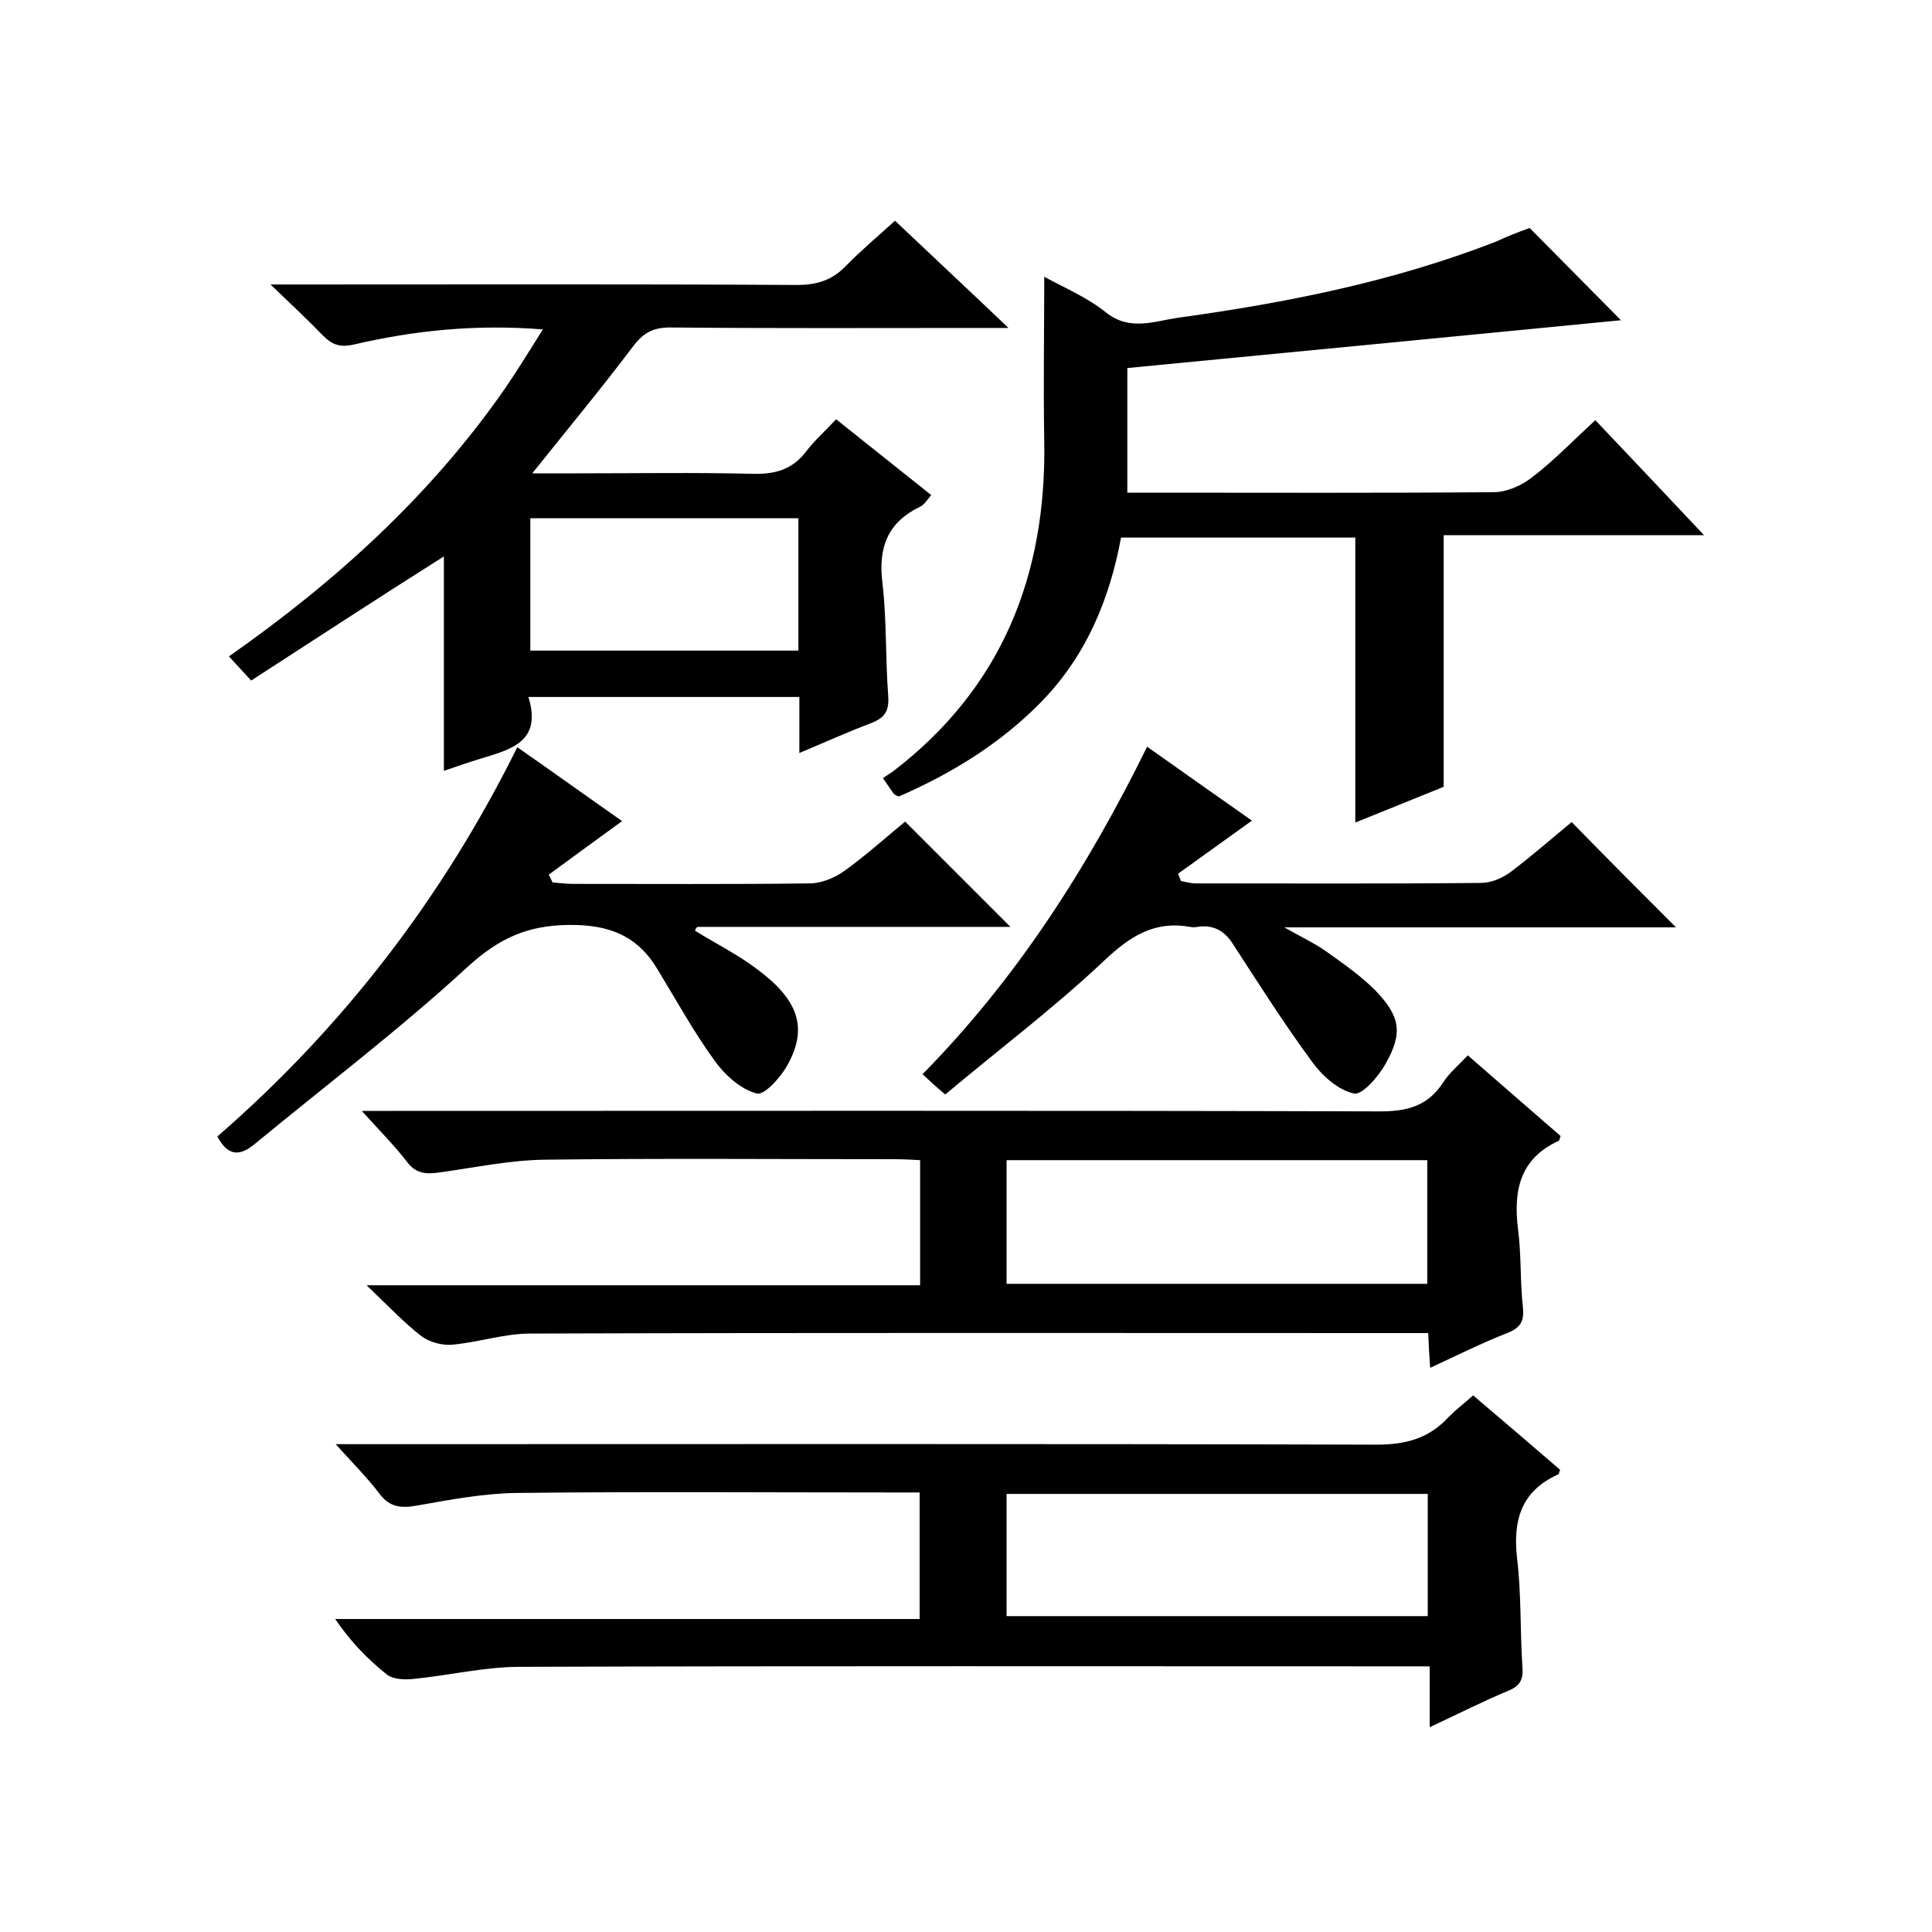
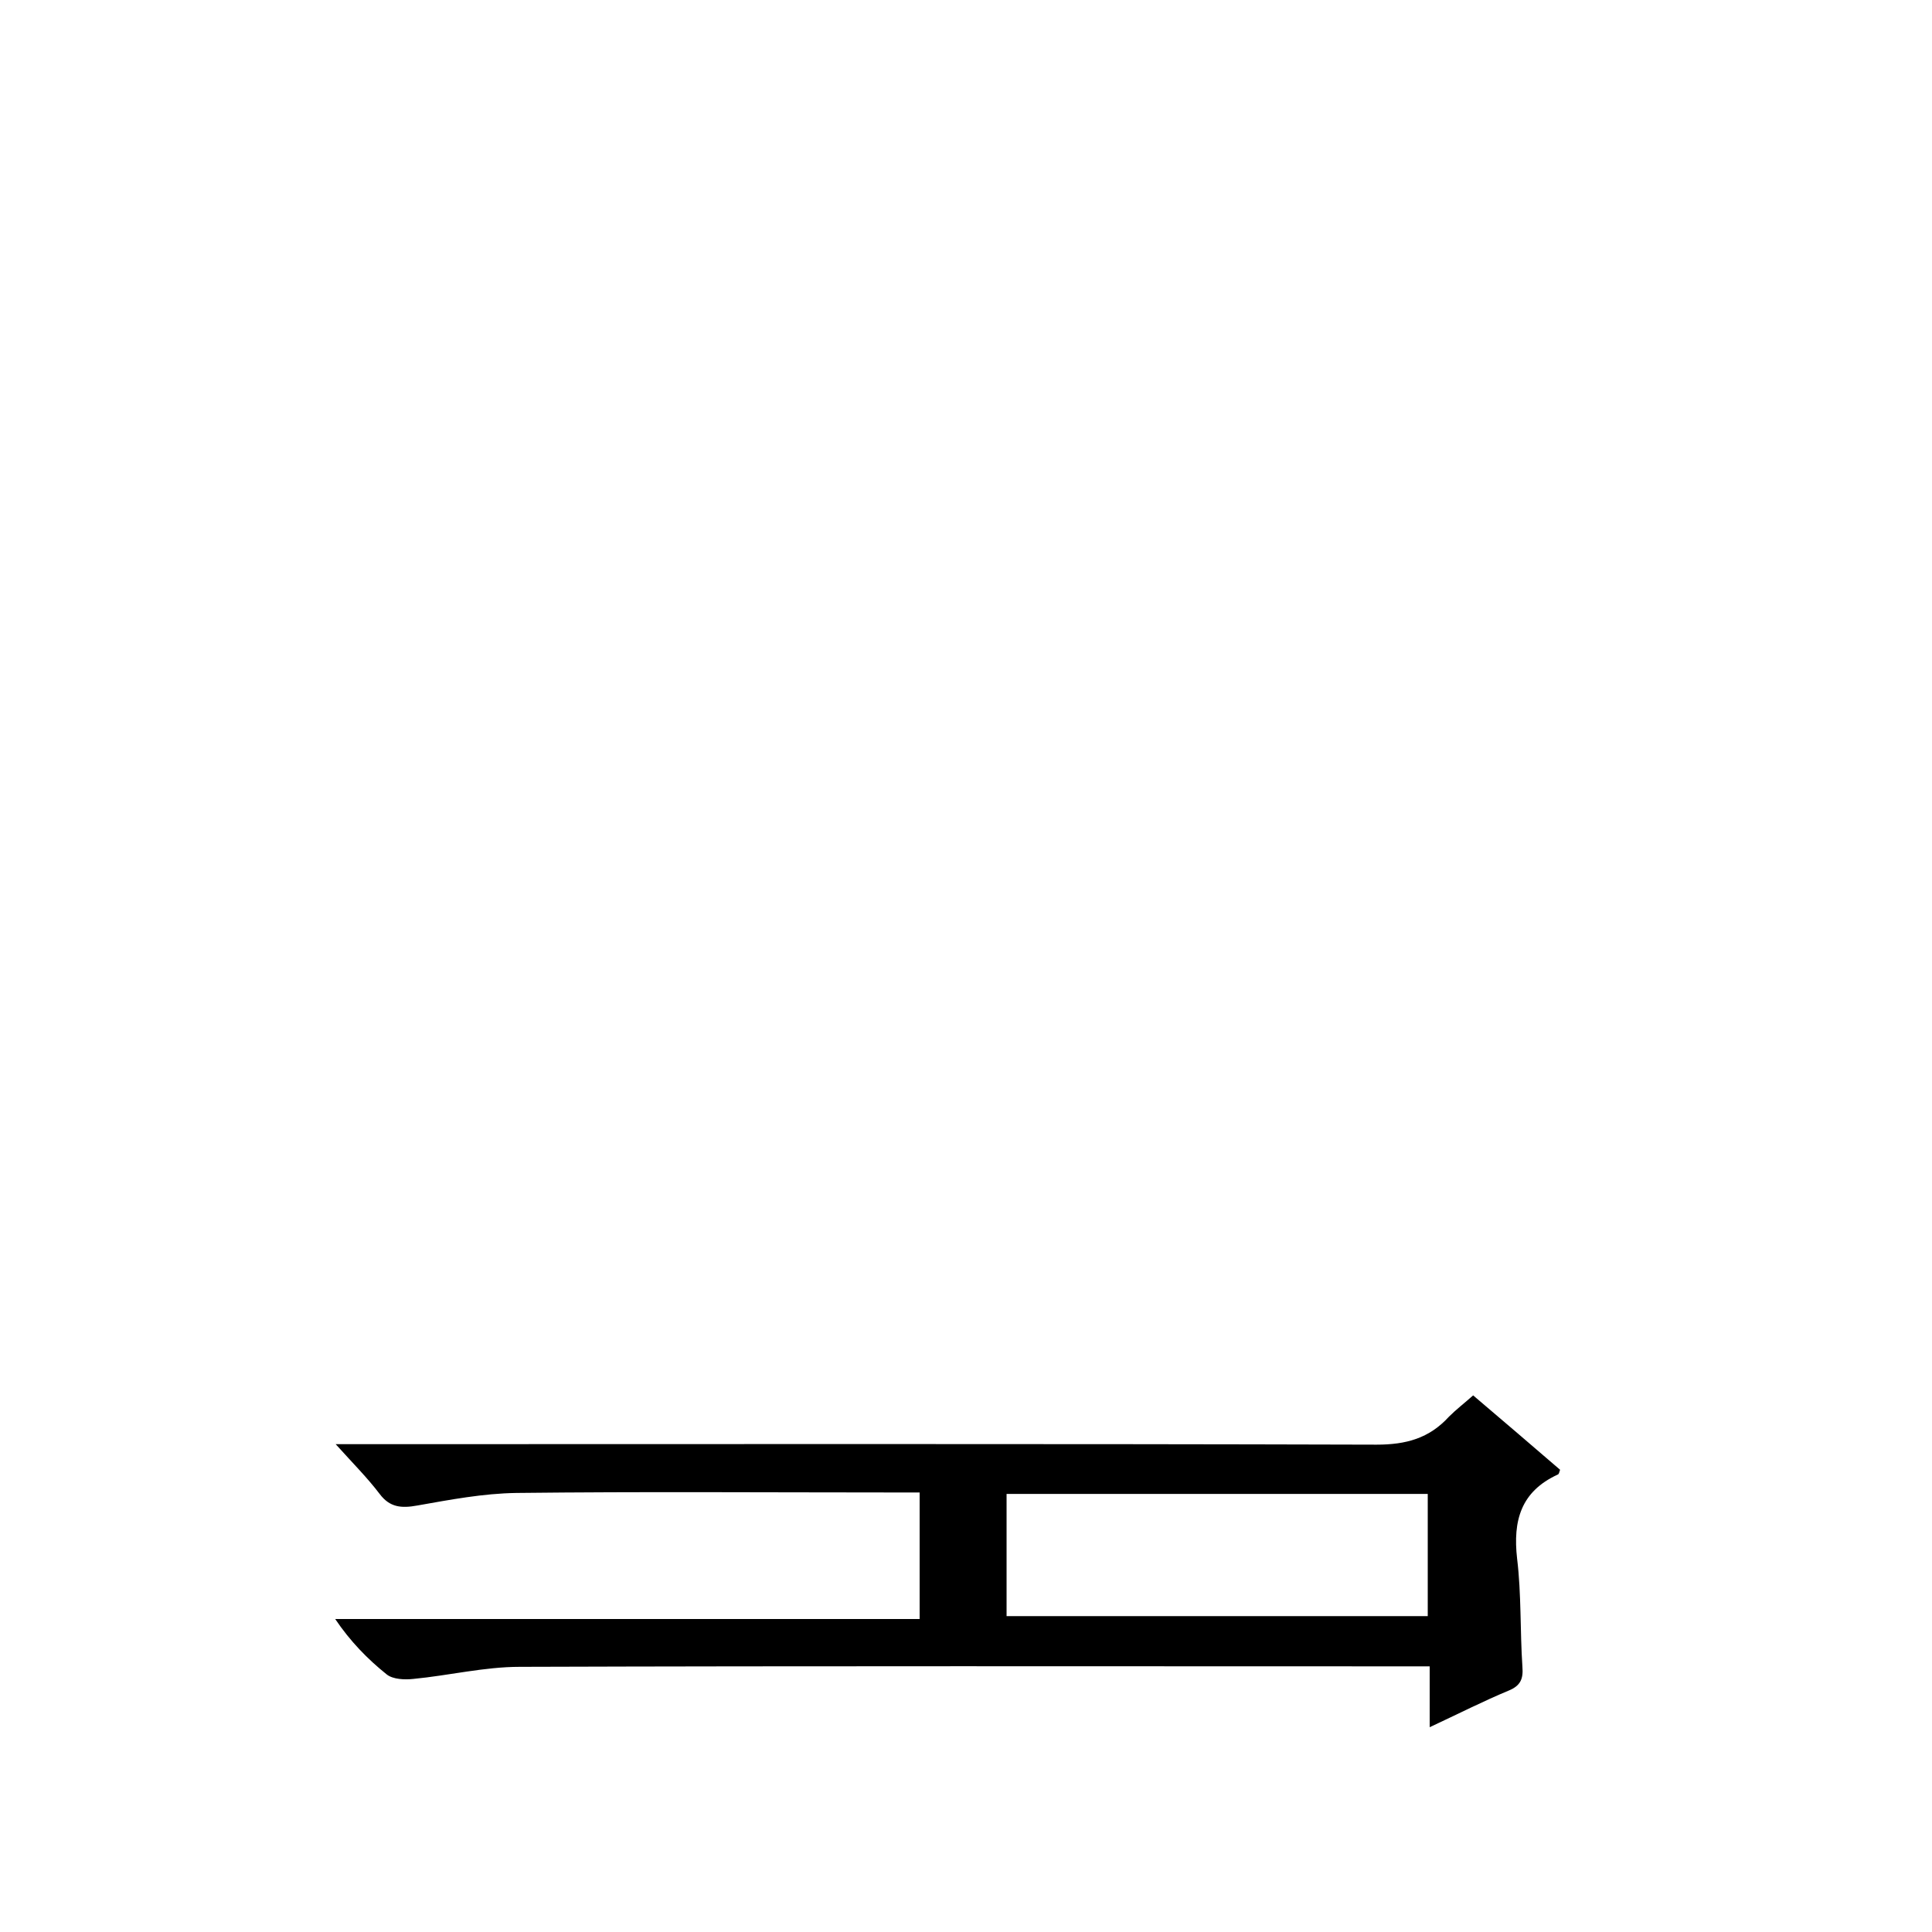
<svg xmlns="http://www.w3.org/2000/svg" enable-background="new 0 0 400 400" viewBox="0 0 400 400">
  <path d="m305 288.9c6.1 5.2 12.1 10.3 18 15.4-.2.5-.2.9-.5 1-7.6 3.5-9.3 9.5-8.4 17.4.9 7.4.6 15 1.1 22.4.2 2.5-.4 3.9-2.8 4.9-5.3 2.2-10.4 4.8-16.4 7.6 0-4.6 0-8.3 0-12.6-2.5 0-4.4 0-6.4 0-60.7 0-121.4-.1-182 .1-7.3 0-14.7 1.8-22 2.5-1.8.2-4.2.1-5.5-.9-4-3.2-7.6-6.9-10.7-11.5h121c0-8.9 0-17.3 0-26.2-1.9 0-3.7 0-5.5 0-26 0-52-.2-78 .1-6.9.1-13.7 1.4-20.5 2.6-3.3.6-5.7.4-7.8-2.4-2.5-3.3-5.5-6.3-9.1-10.3h6.5c69.7 0 139.4-.1 209 .1 6.1 0 10.9-1.3 15-5.8 1.5-1.5 3.2-2.8 5-4.4zm-9.4 20.4c-29.5 0-58.4 0-87.2 0v25.3h87.2c0-8.5 0-16.8 0-25.3z" />
-   <path d="m296.1 283.2c-.2-2.8-.3-4.6-.4-7.2-1.7 0-3.3 0-4.8 0-60.4 0-120.7-.1-181.1.1-5.4 0-10.7 1.8-16.1 2.3-2.1.2-4.8-.5-6.5-1.8-3.6-2.8-6.8-6.2-11.3-10.5h114.6c0-8.8 0-17.1 0-25.9-1.7-.1-3.5-.2-5.2-.2-24.2 0-48.4-.2-72.5.1-7.2.1-14.4 1.6-21.5 2.6-2.8.4-5 .5-7-2.1-2.6-3.4-5.7-6.5-9.4-10.6h6.2c68.2 0 136.4-.1 204.6.1 5.7 0 9.9-1.1 13.1-6 1.2-1.9 3.1-3.5 5.1-5.6 6.5 5.7 12.9 11.2 19.2 16.7-.2.5-.2.9-.4 1-8.1 3.7-9.4 10.4-8.4 18.4.7 5.3.4 10.7 1 16 .3 2.8-.4 4.2-3 5.3-5.4 2.1-10.6 4.7-16.2 7.3zm-.6-17.4c0-8.9 0-17.2 0-25.6-29.3 0-58.2 0-87.1 0v25.6z" />
-   <path d="m52 140.9c-2.1-2.3-3.2-3.5-4.6-5 22.1-15.5 41.6-33.2 56.9-55.1 2.7-3.9 5.2-8 8.1-12.6-13.8-1.1-26.5.2-39 3.1-3 .7-4.6.1-6.5-1.8-3.1-3.2-6.4-6.3-10.9-10.6h6.5c34.2 0 68.3-.1 102.5.1 4.2 0 7.3-1 10.2-4 3.1-3.2 6.6-6.1 10.1-9.3 7.6 7.2 15.1 14.2 23.5 22.2-2.9 0-4.5 0-6.1 0-21.3 0-42.7.1-64-.1-3.9 0-5.8 1.4-8 4.4-6.5 8.6-13.4 16.9-20.5 25.8h9.3c12.2 0 24.3-.2 36.5.1 4.5.1 8-.9 10.8-4.5 1.8-2.4 4.1-4.4 6.3-6.8 6.7 5.3 13 10.4 19.7 15.7-.8.9-1.4 2-2.3 2.4-6.8 3.3-8.7 8.5-7.8 15.8.9 7.7.6 15.6 1.2 23.4.2 3.1-.7 4.5-3.5 5.6-4.8 1.8-9.4 3.9-14.9 6.2 0-4.3 0-7.9 0-11.6-18.9 0-37.2 0-56.1 0 2.9 9.4-3.8 10.9-10 12.8-2.6.8-5.2 1.7-7.5 2.5 0-15.1 0-30 0-44.4-13 8.2-26.3 16.9-39.9 25.7zm57.8-6.2h55.5c0-9.2 0-18.3 0-27.4-18.7 0-37 0-55.5 0z" />
-   <path d="m316.7 47.2c6.4 6.5 12.6 12.7 18.9 19.1-33.9 3.3-67.9 6.6-102.2 9.9v25.8h5.3c23.5 0 47 .1 70.5-.1 2.7 0 5.7-1.3 7.9-3 4.6-3.5 8.6-7.7 13.2-11.9 7.5 7.9 14.6 15.4 22.5 23.8-18.5 0-36.1 0-53.9 0v52.1c-5.5 2.2-11.8 4.8-18.3 7.4 0-19.9 0-39.3 0-59-16 0-32.1 0-48.5 0-2.4 12.9-7.3 24.7-16.8 34.3-8.4 8.5-18.4 14.6-29.2 19.3-.5-.2-.8-.3-1-.5-.7-.9-1.3-1.9-2.3-3.3.7-.5 1.4-.9 2.1-1.4 22.6-17.3 31.8-40.7 31.3-68.5-.2-11.2 0-22.5 0-33.9 4 2.2 8.8 4.2 12.8 7.4 4.9 3.9 10 1.8 14.8 1.1 22.5-3.1 44.7-7.5 66-15.8 2.1-1 4.4-1.9 6.9-2.8z" />
-   <path d="m143.9 192.7c4.2 2.6 8.6 4.8 12.5 7.7 8.8 6.4 10.9 12.2 6.8 19.8-1.4 2.7-4.9 6.6-6.5 6.2-3.2-.8-6.5-3.7-8.6-6.6-4.4-6-8-12.6-11.9-19-4.2-7.1-10.1-9.4-18.5-9.3-8.6.1-14.4 2.8-20.8 8.6-14 12.9-29.3 24.5-44.1 36.7-3 2.5-5.5 2.8-7.8-1.5 25.9-22.5 46.6-49.3 62.1-80.6 7.6 5.3 14.7 10.4 21.7 15.3-5.2 3.8-10.2 7.4-15.2 11.1.3.5.5 1 .8 1.6 1.4.1 2.8.3 4.2.3 16.3 0 32.7.1 49-.1 2.4 0 5.1-1.1 7.1-2.5 4.6-3.3 8.8-7.1 12.7-10.3l21.8 21.8c-21.2 0-43 0-64.8 0-.3.2-.4.5-.5.8z" />
-   <path d="m347 192c-26.2 0-52.9 0-81.1 0 3.7 2.1 6.3 3.3 8.7 5 3.5 2.5 7.1 5 10.1 8 5.2 5.4 5.8 8.8 2.2 15.2-1.5 2.7-4.9 6.6-6.6 6.2-3.2-.7-6.5-3.6-8.6-6.5-5.9-8-11.2-16.4-16.6-24.7-1.7-2.6-4.1-3.8-7.2-3.3-.5.1-1 .1-1.5 0-7.4-1.3-12.4 1.9-17.8 7-10.4 9.8-21.8 18.4-32.9 27.7-1.9-1.6-3.1-2.7-4.7-4.2 19.5-19.8 34.2-42.8 46.5-67.8 7.5 5.3 14.7 10.4 21.7 15.3-5.1 3.7-10.2 7.3-15.3 11l.6 1.5c1 .2 2 .5 3.1.5 19.7 0 39.3.1 59-.1 2.1 0 4.5-1 6.2-2.3 4.5-3.4 8.7-7.1 12.6-10.3 7.2 7.4 14.4 14.6 21.6 21.8z" />
</svg>